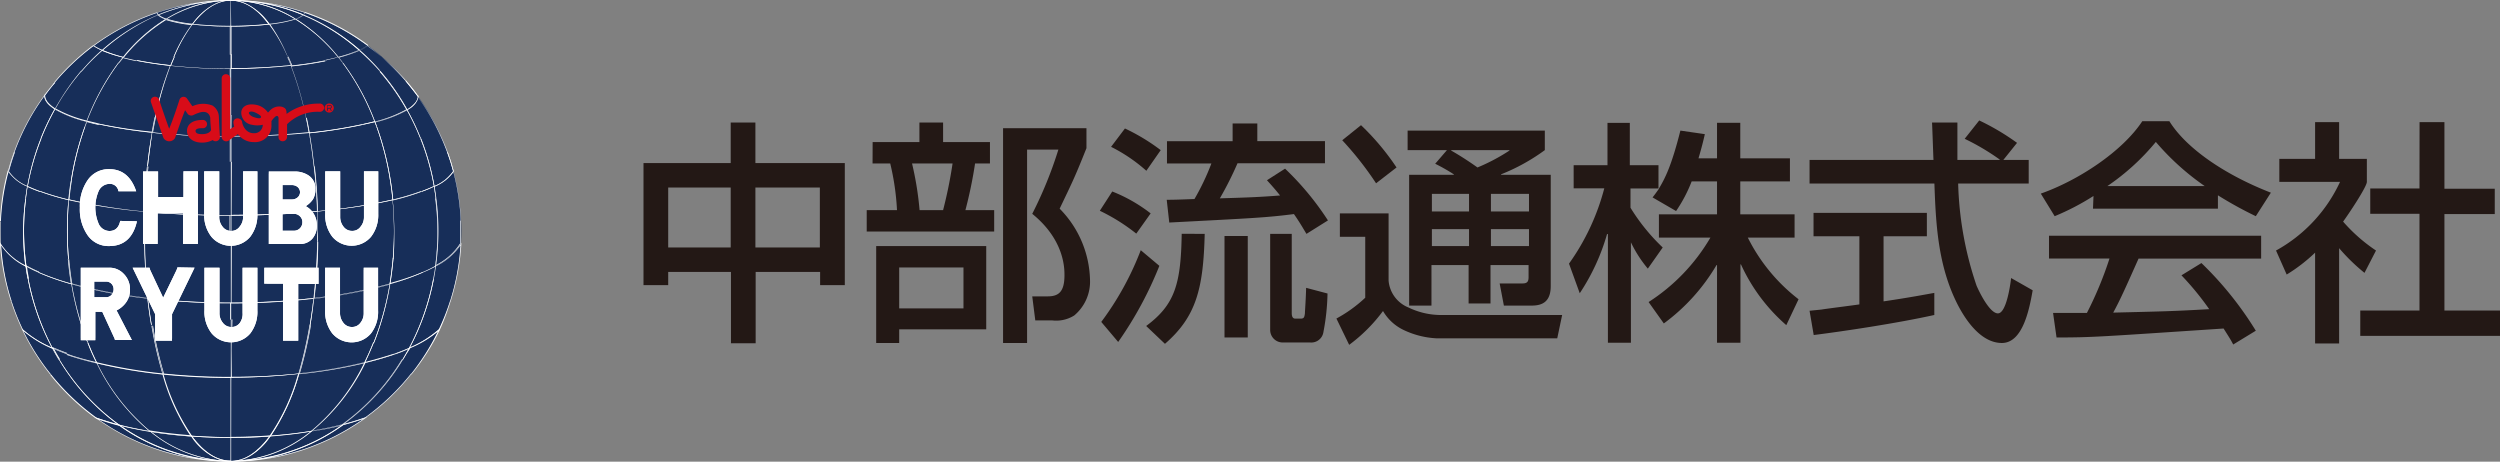
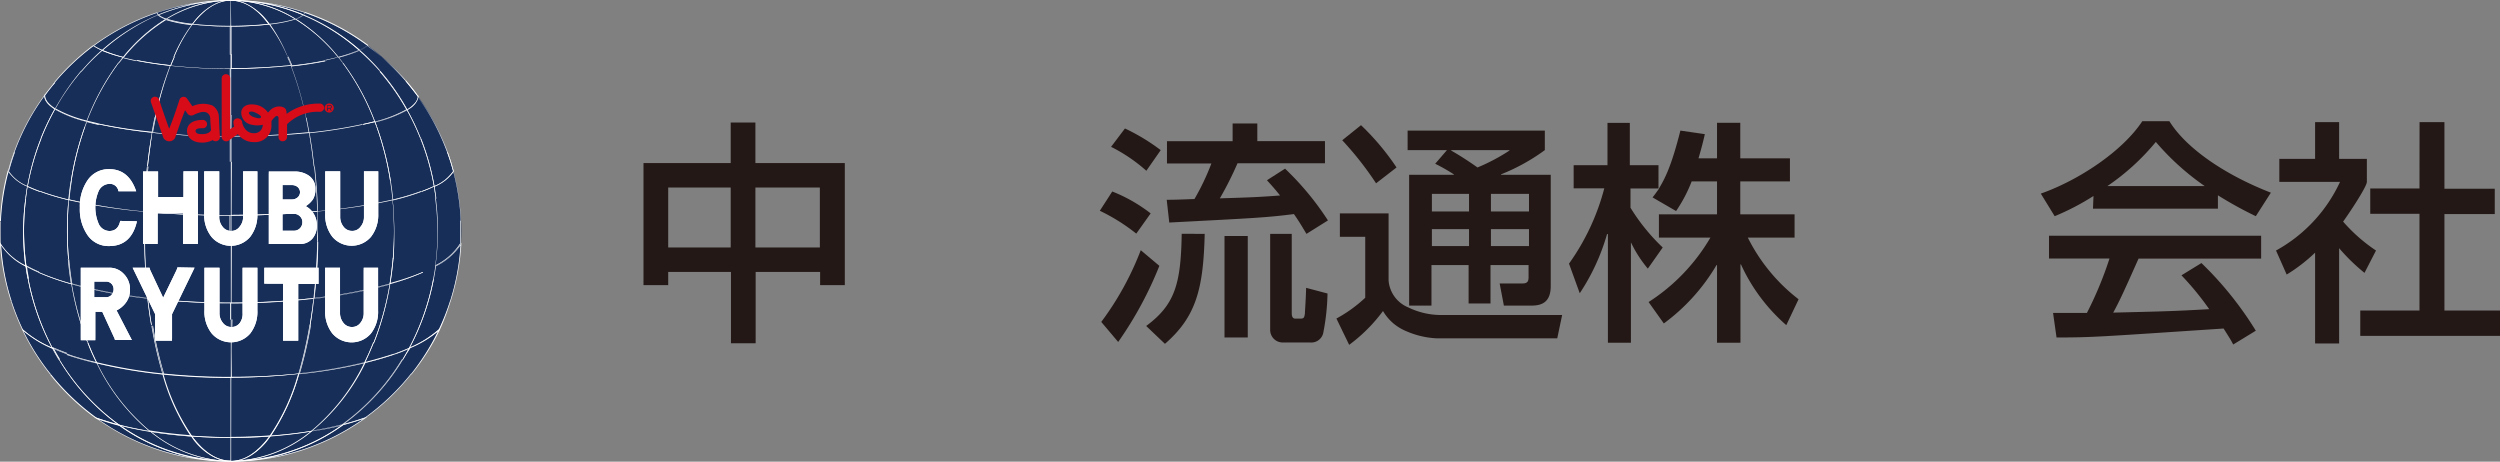
<svg xmlns="http://www.w3.org/2000/svg" viewBox="0 0 295.57 54.58">
  <rect x="0" y="0" width="295.57" height="54.58" fill="#808080" stroke="none" />
  <defs>
    <style>.cls-1{fill:#231815;}.cls-2{fill:#172e59;}.cls-3{fill:#fff;}.cls-4{fill:#d80c18;}</style>
  </defs>
  <g id="レイヤー_2" data-name="レイヤー 2">
    <g id="テキスト">
      <path class="cls-1" d="M86.39,22.17v7.09H79V22.17ZM76.08,33.71H79V32.15h7.42v8.43h2.92V32.15h7.62v1.56h2.92V19.28H89.31V14.49H86.39v4.79H76.08ZM96.93,22.17v7.09H89.31V22.17Z" />
-       <path class="cls-1" d="M113.91,31.62v4.84h-7.6V31.62Zm-10.32-2.53V40.55h2.72V38.94H116.6V29.09Zm15-13.93V40.55h2.84V17.69h3.7a48.41,48.41,0,0,1-3.09,7.59c3.81,3.09,3.81,6.45,3.81,7.26,0,2-.72,2.5-2,2.5h-1.81l.36,2.84h2A4,4,0,0,0,127,37.3a5.21,5.21,0,0,0,1.87-4.23,12.36,12.36,0,0,0-3.59-8.4c1.61-3.36,1.81-3.75,3.17-7.15V15.16Zm-15.43,4.17h2.09a29.82,29.82,0,0,1,.8,5.51h-3.58v2.53h15.07V24.84h-3.4a52,52,0,0,0,1.14-5.51h1.76V16.8h-5.54V14.49H108.7V16.8h-5.53Zm9.46,0a52.74,52.74,0,0,1-1.12,5.51h-2.78a37.92,37.92,0,0,0-.89-5.51Z" />
      <path class="cls-1" d="M154.46,27.65c-.39-.64-.78-1.34-1.48-2.34-3.33.42-4.59.47-14.74,1l-.3-2.69c.58,0,1,0,3.28-.09a28.34,28.34,0,0,0,2-4.2h-5.25V16.69h7.76V14.6h2.92v2.09h8V19.3H146.31a39.92,39.92,0,0,1-2.09,4.15c3-.09,4.62-.14,7.12-.34-.64-.8-1-1.19-1.55-1.8l2.14-1.37A33.7,33.7,0,0,1,157,26.06ZM133,15.19a23.5,23.5,0,0,1,4.23,2.56l-1.7,2.44a19.14,19.14,0,0,0-4.17-2.83Zm-1.5,7.45a18.35,18.35,0,0,1,4.54,2.59l-1.7,2.39a22.35,22.35,0,0,0-4.31-2.7Zm5.57,8.79a43.66,43.66,0,0,1-4.87,9l-2-2.37a35,35,0,0,0,4.67-8.48Zm10.45-3.53v12h-2.75v-12Zm5.2-.25V37c0,.17,0,.67.42.67h.64c.39,0,.44-.17.5-.64,0-.28.11-1.62.14-3l2.53.67a26.35,26.35,0,0,1-.48,4.53,1.45,1.45,0,0,1-1.58,1.26h-3.17A1.48,1.48,0,0,1,150.17,39V27.65Zm-10.29,0c-.16,6.48-1,9.79-4.7,13l-2.22-2.11c3.39-2.51,4.11-4.95,4.2-10.9Z" />
      <path class="cls-1" d="M173.68,22.92V25h-4.39V22.92Zm-4-3.56a21.83,21.83,0,0,1,2.2,1.25v.06h-5.28V36.13h2.64V31.34h4.39v4.54h2.59V31.34h4.5v1.37c0,.44-.05.8-.69.8h-2.73l.5,2.62h3.28c1.23,0,2.26-.42,2.26-2.31V20.67h-5.87v-.06a23.26,23.26,0,0,0,5.17-2.86V15.44H166.42v2.31h4.65Zm4,7.73v2h-4.39v-2Zm7.09-4.17V25h-4.5V22.92Zm0,4.17v2h-4.5v-2Zm-2.31-9.34v.05a22.71,22.71,0,0,1-3.78,2,36.47,36.47,0,0,0-3.11-2v-.05Zm-19.77-1.17a38.49,38.49,0,0,1,4,5.09l2.42-1.87a29.42,29.42,0,0,0-4.2-5ZM158.41,28h3v7.2A16.23,16.23,0,0,1,158,37.66l1.51,3.11a19.08,19.08,0,0,0,4-4A5.62,5.62,0,0,0,165.92,39a10.23,10.23,0,0,0,3.92,1h14.27l.58-2.76H170.15a8.86,8.86,0,0,1-3.64-.89,3.76,3.76,0,0,1-2.34-3.17V25.23h-5.76Z" />
      <path class="cls-1" d="M200,21.45a17,17,0,0,1-1.84,3.5l-2.78-1.61c.33-.42.47-.62.78-1.06h-3.39v2.28a23.34,23.34,0,0,0,3.81,4.7l-1.76,2.5a14.67,14.67,0,0,1-2-3.11h0V40.52H190.1V27.67H190a25.09,25.09,0,0,1-3.23,7l-1.27-3.5a27,27,0,0,0,4.17-8.9h-3.62V19.53h4v-5h2.64v5h3.39v2.75h.06c.75-1.25,1.5-2.75,2.53-6.84l2.89.42c-.17.77-.39,1.64-.75,2.86H203v-4.2h2.75v4.2h5.87v2.73h-5.87v3.89h6.42v2.75h-5.53a21.07,21.07,0,0,0,6,7.29l-1.45,3.06a21.14,21.14,0,0,1-5.36-7.18h-.06v9.26H203V31.34h-.06a23.06,23.06,0,0,1-6.23,6.9l-1.8-2.53a22.56,22.56,0,0,0,7.31-7.62h-6.09V25.34H203V21.45Z" />
-       <path class="cls-1" d="M236.85,18.91h3V21.7h-8.34a40.55,40.55,0,0,0,2.17,12.06c.33.78,1.56,3.29,2.53,3.29s1.45-3.2,1.56-4.18l2.55,1.45c-.38,2.14-1.14,6.23-3.64,6.23-2.69,0-4.53-3.2-5.2-4.48-2.42-4.7-2.61-9.81-2.78-14.37H213.94V18.91h14.65c-.06-1.47-.14-4-.17-4.42h3c0,1.42,0,2.45,0,4.42h5v-.05a27.38,27.38,0,0,0-4.14-2.45L234,14.24a28.14,28.14,0,0,1,4.47,2.65ZM213.94,36.74l1.39-.14c.66-.11,3.78-.5,4.5-.61V27.93h-5.42V25.17h13.4v2.76h-5.12v7.7c3.2-.47,4.9-.81,6-1v2.61c-4.5,1-10.92,1.95-14.26,2.37Z" />
      <path class="cls-1" d="M249.15,22V22a27.19,27.19,0,0,0,5.73-5.22A30.09,30.09,0,0,0,260.66,22V22Zm17.55,17.1a40.6,40.6,0,0,0-6.43-8l-2.36,1.45a34,34,0,0,1,3.28,4c-4.28.25-5.62.27-11.35.41.87-1.58,1.62-3.31,3-6.39h14.49v-2.7H242.25v2.7h7.15A43.07,43.07,0,0,1,246.73,37c-1.34,0-3.42,0-4,0l.41,2.9c4.23,0,5.17-.09,19.75-1.06.72,1.14.8,1.25,1.14,1.89ZM247.45,24.67h14.77V23.09a46.25,46.25,0,0,0,4.48,2.47l1.78-2.78c-5.43-2.11-10-5.23-12-8.45h-3.2c-2.36,3.58-7.56,7-12,8.56l1.64,2.67a29.12,29.12,0,0,0,4.59-2.39Z" />
      <path class="cls-1" d="M276.55,40.61h-2.84V29.87a19.69,19.69,0,0,1-3.36,2.59l-1.26-2.84a17.79,17.79,0,0,0,7.57-8.12h-7.18V18.78h4.23V14.44h2.84v4.34h3.28V21.5c0,.59-2.23,3.92-2.81,4.7a19.47,19.47,0,0,0,3.89,3.42l-1.36,2.64a22.56,22.56,0,0,1-3-2.92Zm9.51-26.17H289v7.87h5.95v3H289V36.71h6.59v3H279.05v-3h7V25.28h-5.82v-3h5.82Z" />
      <circle class="cls-2" cx="27.29" cy="27.29" r="27.25" />
      <path class="cls-3" d="M53.58,20.25c-.21-.78-.45-1.54-.72-2.27l.08,0c.27.73.51,1.5.71,2.27Z" />
      <path class="cls-3" d="M1,20.25l-.07,0c.2-.77.45-1.54.71-2.27l.08,0C1.45,18.71,1.21,19.47,1,20.25Z" />
      <path class="cls-3" d="M49.47,11.53l-.06-.09c-.46-.64-1-1.27-1.47-1.87L48,9.52c.49.57,1,1.17,1.41,1.78h.08a.62.62,0,0,1,0,.13Z" />
      <path class="cls-3" d="M5.3,11.27l-.07,0c.38-.52.79-1,1.21-1.54l.07.05C6.09,10.23,5.68,10.75,5.3,11.27Z" />
      <path class="cls-3" d="M43.49,5.43A26.94,26.94,0,0,0,36,1.51h0v0h.09a27.23,27.23,0,0,1,7.47,3.92Z" />
      <path class="cls-3" d="M1.72,18l-.08,0a27.07,27.07,0,0,1,3.59-6.73l.08-.11v.18c0,.52.41,1.05,1.22,1.55l0,0,0,0a28.1,28.1,0,0,0-1.64,3.46l-.08,0a30.07,30.07,0,0,1,1.63-3.44c-.77-.49-1.17-1-1.21-1.52A26.56,26.56,0,0,0,1.72,18Z" />
      <path class="cls-3" d="M1.3,35.63A27.49,27.49,0,0,1,0,28.83v-.18l.09.16a7.24,7.24,0,0,0,3,2.61h0v0c.06.5.15,1,.25,1.53l-.08,0c-.1-.51-.18-1-.25-1.52A7.51,7.51,0,0,1,.14,29a26.36,26.36,0,0,0,1.24,6.6Z" />
      <path class="cls-3" d="M.11,26.13H0a26.64,26.64,0,0,1,.9-5.9l0-.09.05.08A5,5,0,0,0,3.27,22h0v0c-.09.48-.16,1-.22,1.46H3c.06-.48.13-1,.21-1.43A5.24,5.24,0,0,1,1,20.34,26.83,26.83,0,0,0,.11,26.13Z" />
      <path class="cls-3" d="M6.51,9.73l-.07-.05A28.08,28.08,0,0,1,11,5.36l0,0,0,0a7.83,7.83,0,0,0,1,.53l.05,0,0,0A24.84,24.84,0,0,0,9.66,8.43l-.06,0A25.25,25.25,0,0,1,12,5.94a7.38,7.38,0,0,1-.94-.5A27.25,27.25,0,0,0,6.51,9.73Z" />
      <path class="cls-3" d="M52.86,18a27.15,27.15,0,0,0-3.4-6.46A2.43,2.43,0,0,1,48.17,13a28.27,28.27,0,0,1,1.6,3.38l-.08,0A27.13,27.13,0,0,0,48.08,13l0,0,0,0c.8-.48,1.24-1,1.3-1.49v-.1l.06.08A27.5,27.5,0,0,1,52.94,18Z" />
-       <path class="cls-3" d="M54.47,26.13a26.83,26.83,0,0,0-.87-5.79,5.24,5.24,0,0,1-2.22,1.71c.08.47.15.95.21,1.43h-.08c-.06-.48-.13-1-.22-1.46v0h0a5,5,0,0,0,2.27-1.78l.05-.08,0,.09a26.64,26.64,0,0,1,.9,5.9Z" />
+       <path class="cls-3" d="M54.47,26.13a26.83,26.83,0,0,0-.87-5.79,5.24,5.24,0,0,1-2.22,1.71c.08.47.15.95.21,1.43h-.08c-.06-.48-.13-1-.22-1.46h0a5,5,0,0,0,2.27-1.78l.05-.08,0,.09a26.64,26.64,0,0,1,.9,5.9Z" />
      <path class="cls-3" d="M27.29,54.58V54.5a22.59,22.59,0,0,0,13.19-4.3h0c1-.25,1.87-.53,2.69-.82l.27-.1-.24.17A27.14,27.14,0,0,1,27.29,54.58Zm13.24-4.31a23,23,0,0,1-9,3.9,27,27,0,0,0,11.39-4.62C42.19,49.81,41.38,50.05,40.53,50.27Z" />
      <path class="cls-3" d="M53.28,35.63l-.08,0A26.82,26.82,0,0,0,54.44,29a7.59,7.59,0,0,1-2.9,2.48c-.07.49-.15,1-.25,1.52l-.08,0c.1-.52.19-1,.25-1.53v0h0a7.21,7.21,0,0,0,3-2.61l.08-.16v.18A27.49,27.49,0,0,1,53.28,35.63Z" />
      <path class="cls-3" d="M48.65,44.27l-.06-.05a27.14,27.14,0,0,0,3.2-5.08,13.49,13.49,0,0,1-3.37,2c-.26.48-.53,1-.79,1.39l-.07,0c.26-.44.53-.91.79-1.4h0a12.86,12.86,0,0,0,3.52-2.17l.15-.15L52,39A27.08,27.08,0,0,1,48.65,44.27Z" />
      <path class="cls-3" d="M27.29,54.58a27.14,27.14,0,0,1-15.93-5.13l-.24-.17.27.1c.82.29,1.73.57,2.69.82h0a22.64,22.64,0,0,0,13.2,4.3Zm-15.65-5A27,27,0,0,0,23,54.17a23,23,0,0,1-9-3.9C13.2,50.05,12.39,49.81,11.64,49.55Z" />
      <path class="cls-3" d="M5.93,44.27A27.08,27.08,0,0,1,2.63,39l-.09-.19.15.15a12.86,12.86,0,0,0,3.52,2.17h0c.26.48.52.95.79,1.4l-.07,0c-.26-.44-.53-.91-.79-1.39a13.31,13.31,0,0,1-3.37-2A27.14,27.14,0,0,0,6,44.22Z" />
      <path class="cls-3" d="M47.94,9.57a28,28,0,0,0-4.43-4.13,7.38,7.38,0,0,1-.94.5,25.46,25.46,0,0,1,2.37,2.39l-.07.05A24.92,24.92,0,0,0,42.47,6l0,0,0,0a7.22,7.22,0,0,0,1-.53l0,0,0,0A27.1,27.1,0,0,1,48,9.52Z" />
      <path class="cls-3" d="M51.51,23.49q-.09-.7-.21-1.41a14,14,0,0,1-1.47.6l0-.07c.55-.2,1.06-.41,1.5-.62l0,0V22c.09.48.16,1,.22,1.46Z" />
      <path class="cls-3" d="M47.63,42.57l-.07,0c.24-.41.49-.85.74-1.3-.5.22-1,.43-1.58.63l0-.08c.58-.21,1.15-.44,1.68-.67l.11,0-.06.11C48.16,41.66,47.89,42.13,47.63,42.57Z" />
      <path class="cls-3" d="M4.89,16.36l-.08,0a28.3,28.3,0,0,1,1.65-3.47l0,0,0,0a14,14,0,0,0,3.77,1.47h0l0,0c-.08.2-.16.42-.24.65L10,15c.07-.21.15-.42.22-.61a14.18,14.18,0,0,1-3.71-1.44A28.28,28.28,0,0,0,4.89,16.36Z" />
      <path class="cls-3" d="M3.29,33c-.1-.52-.19-1-.25-1.54l0-.08.07,0a15.94,15.94,0,0,0,1.49.73l0,.07a15.46,15.46,0,0,1-1.41-.69c.06.47.14,1,.24,1.45Z" />
      <path class="cls-3" d="M9.66,8.43l-.06,0A26.08,26.08,0,0,1,12.05,5.9l0,0h0a17.55,17.55,0,0,0,2.49.84h.06l0,0c-.17.2-.34.42-.53.67l-.06,0c.17-.23.33-.43.48-.62A17.32,17.32,0,0,1,12.09,6,25.55,25.55,0,0,0,9.66,8.43Z" />
      <path class="cls-3" d="M3.07,23.49H3c.06-.48.13-1,.22-1.46V22l0,0a15.91,15.91,0,0,0,1.5.62l0,.07a13.14,13.14,0,0,1-1.47-.6Q3.16,22.79,3.07,23.49Z" />
      <path class="cls-3" d="M27.29,54.58V54.5A15.22,15.22,0,0,0,36.8,51h0c1.3-.21,2.53-.47,3.68-.76l.21-.06-.18.13A22.7,22.7,0,0,1,27.29,54.58ZM36.84,51a16.05,16.05,0,0,1-7.13,3.33,22.9,22.9,0,0,0,10.6-4C39.22,50.6,38.06,50.84,36.84,51Z" />
      <path class="cls-3" d="M27.29,54.58a22.7,22.7,0,0,1-13.24-4.31l-.18-.13.21.06c1.15.29,2.38.55,3.68.76h0a15.19,15.19,0,0,0,9.51,3.53Zm-13-4.25a22.9,22.9,0,0,0,10.6,4A16.05,16.05,0,0,1,17.74,51C16.52,50.84,15.36,50.6,14.27,50.33Z" />
      <path class="cls-3" d="M49.69,16.36A28.82,28.82,0,0,0,48.1,13a14.76,14.76,0,0,1-3.73,1.41l.21.58-.07,0c-.08-.21-.16-.42-.23-.62l0,0h.05A15.14,15.14,0,0,0,48.1,12.9l0,0,0,0a28.81,28.81,0,0,1,1.62,3.41Z" />
      <path class="cls-3" d="M7,42.57c-.27-.45-.54-.92-.79-1.4l-.06-.11.11,0c.53.23,1.09.46,1.68.67l0,.08c-.55-.2-1.08-.41-1.58-.63.24.45.49.89.74,1.3Z" />
      <path class="cls-3" d="M44.87,8.38A25.68,25.68,0,0,0,42.49,6a17.78,17.78,0,0,1-2.41.81l.46.59-.06,0L40,6.79l0,0H40a17.55,17.55,0,0,0,2.49-.84h0l0,0a25.14,25.14,0,0,1,2.41,2.43Z" />
      <path class="cls-3" d="M10.07,15,10,15c.08-.23.16-.44.24-.65v0h0c.45.12.94.23,1.45.35l0,.08c-.5-.11-1-.23-1.42-.35C10.23,14.59,10.15,14.79,10.07,15Z" />
      <path class="cls-3" d="M44.51,15c-.07-.2-.15-.39-.22-.58-.43.11-.88.22-1.36.32l0-.08,1.4-.33h0v0c.08.2.16.41.23.62Z" />
      <path class="cls-3" d="M14.08,7.46l-.06,0,.52-.67,0,0h0l1.57.36,0,.08c-.54-.11-1.06-.23-1.55-.36Z" />
      <path class="cls-3" d="M27.29,54.58A15.29,15.29,0,0,1,17.73,51l-.12-.1.15,0c1.55.25,3.19.44,4.87.56h0l0,0c1.44,2,3,3,4.63,3ZM17.9,51.06a15.31,15.31,0,0,0,8.43,3.4A6.82,6.82,0,0,1,22.6,51.6C21,51.48,19.4,51.3,17.9,51.06Z" />
      <path class="cls-3" d="M27.29,54.58V54.5c1.63,0,3.19-1,4.63-3l0,0h0c1.68-.12,3.32-.31,4.87-.56l.15,0-.12.1A15.29,15.29,0,0,1,27.29,54.58Zm4.69-3a6.82,6.82,0,0,1-3.73,2.86,15.31,15.31,0,0,0,8.43-3.4C35.18,51.3,33.6,51.48,32,51.6Z" />
      <path class="cls-3" d="M27.33,54.58h0c-1.66,0-3.24-1-4.7-3l-.05-.07h.09c1.52.11,3.09.17,4.66.17h0Zm-4.62-3c1.42,1.9,2.94,2.87,4.54,2.89V51.77C25.72,51.77,24.19,51.71,22.71,51.61Z" />
      <path class="cls-3" d="M27.29,54.58h0V51.69h0c1.57,0,3.14-.06,4.66-.17H32l-.05.07C30.53,53.57,29,54.58,27.29,54.58Zm0-2.81V54.5c1.6,0,3.12-1,4.54-2.89C30.39,51.71,28.86,51.77,27.33,51.77Z" />
      <path class="cls-3" d="M51.45,31.53v-.08a30.09,30.09,0,0,0,0-8h.08a30.57,30.57,0,0,1,.24,3.81,30.88,30.88,0,0,1-.27,4.09,7.14,7.14,0,0,0,2.89-2.56c0-.52,0-1,0-1.53s0-.74,0-1.16h.08c0,.43,0,.81,0,1.17s0,1,0,1.54v0a7.36,7.36,0,0,1-3,2.64Z" />
      <path class="cls-3" d="M3.13,31.53l-.07,0a7.36,7.36,0,0,1-3-2.64v0c0-.52,0-1,0-1.54s0-.74,0-1.17H.11c0,.42,0,.8,0,1.16s0,1,0,1.53A7.25,7.25,0,0,0,3,31.38a30.75,30.75,0,0,1,0-7.9h.08a30.09,30.09,0,0,0,.05,8Z" />
-       <path class="cls-3" d="M50,32.22l0-.07a14.41,14.41,0,0,0,1.47-.72,31.64,31.64,0,0,0,.28-4.14,30.29,30.29,0,0,0-.24-3.8h.08a30.24,30.24,0,0,1-.05,8v0h0A14.59,14.59,0,0,1,50,32.22Z" />
      <path class="cls-3" d="M46.52,30.62h-.08c.09-1.1.14-2.22.14-3.32s-.06-2.45-.17-3.67v0h0a30.28,30.28,0,0,0,3.37-1l0,.07a29,29,0,0,1-3.34,1c.11,1.21.17,2.43.17,3.64S46.61,29.51,46.52,30.62Z" />
      <path class="cls-3" d="M8.06,30.62c-.09-1.11-.14-2.23-.14-3.33s.06-2.43.17-3.64a29,29,0,0,1-3.34-1l0-.07a30.28,30.28,0,0,0,3.37,1h0v0C8.06,24.84,8,26.07,8,27.29s.05,2.22.14,3.32Z" />
      <path class="cls-3" d="M4.54,32.22a14.59,14.59,0,0,1-1.48-.73H3v0a30.24,30.24,0,0,1,0-8h.08a30.29,30.29,0,0,0-.24,3.8,31.64,31.64,0,0,0,.28,4.14,15.51,15.51,0,0,0,1.47.72Z" />
      <path class="cls-3" d="M46.52,30.62h-.08c.09-1.1.14-2.22.14-3.32s-.06-2.42-.17-3.62A66.56,66.56,0,0,1,37.55,25c0,.76,0,1.52,0,2.26,0,.41,0,.83,0,1.29H37.5c0-.46,0-.88,0-1.29,0-.75,0-1.52,0-2.29v0h0a67.25,67.25,0,0,0,8.93-1.38h0v.05c.11,1.21.17,2.45.17,3.67S46.61,29.51,46.52,30.62Z" />
      <path class="cls-3" d="M8.06,30.62c-.09-1.11-.14-2.23-.14-3.33s.06-2.46.17-3.67v-.05h0A67.25,67.25,0,0,0,17.07,25h0v0c0,.77,0,1.54,0,2.29,0,.43,0,.87,0,1.29H17c0-.42,0-.86,0-1.29,0-.74,0-1.5,0-2.26a66.56,66.56,0,0,1-8.86-1.36C8.06,24.87,8,26.09,8,27.29s.05,2.22.14,3.32Z" />
      <path class="cls-3" d="M37.58,28.58H37.5c0-.46,0-.88,0-1.29,0-.74,0-1.5,0-2.25-3.22.3-6.63.45-10.14.46v2.41h-.08v-2.5h0c3.54,0,7-.15,10.22-.45h0V25c0,.76,0,1.54,0,2.29C37.59,27.7,37.59,28.12,37.58,28.58Z" />
      <path class="cls-3" d="M17,28.58c0-.42,0-.86,0-1.29,0-.75,0-1.52,0-2.29V25h0c3.24.3,6.68.45,10.22.45h0v2.5h-.08V25.5c-3.51,0-6.93-.16-10.14-.46,0,.76,0,1.52,0,2.25,0,.43,0,.87,0,1.29Z" />
      <path class="cls-3" d="M6.28,41.23l-.1,0A12.62,12.62,0,0,1,2.64,39v0A26.84,26.84,0,0,1,1.3,35.63l.08,0A26.05,26.05,0,0,0,2.7,38.94a12.22,12.22,0,0,0,3.4,2.12A28.89,28.89,0,0,1,3.29,33l.08,0a28.94,28.94,0,0,0,2.86,8.15Z" />
      <path class="cls-3" d="M48.3,41.23l.05-.1A28.72,28.72,0,0,0,51.21,33l.08,0a28.89,28.89,0,0,1-2.81,8.06,12.22,12.22,0,0,0,3.4-2.12A26.64,26.64,0,0,0,53.2,35.6l.08,0A26.84,26.84,0,0,1,52,39v0a12.62,12.62,0,0,1-3.54,2.18Z" />
      <path class="cls-3" d="M46.72,41.86l0-.08c.58-.21,1.14-.43,1.67-.66A29.06,29.06,0,0,0,51.21,33l.08,0a29,29,0,0,1-2.87,8.17h0C47.87,41.42,47.3,41.64,46.72,41.86Z" />
      <path class="cls-3" d="M44.25,40.49l-.08,0a35.08,35.08,0,0,0,1.9-6.9v0h0A29,29,0,0,0,50,32.15l0,.07a29.28,29.28,0,0,1-3.9,1.37A34.39,34.39,0,0,1,44.25,40.49Z" />
      <path class="cls-3" d="M10.33,40.49a34.39,34.39,0,0,1-1.89-6.9,29.28,29.28,0,0,1-3.9-1.37l0-.07a29.28,29.28,0,0,0,3.9,1.37h0v0a34.4,34.4,0,0,0,1.9,6.9Z" />
      <path class="cls-3" d="M7.86,41.86c-.59-.22-1.15-.44-1.68-.68h0A28.78,28.78,0,0,1,3.29,33l.08,0a29.17,29.17,0,0,0,2.85,8.14c.53.23,1.09.45,1.67.66Z" />
      <path class="cls-3" d="M44.25,40.49l-.08,0a34.48,34.48,0,0,0,1.89-6.84,57.93,57.93,0,0,1-8.92,1.68c-.13,1.08-.28,2.15-.45,3.18l-.08,0c.17-1,.33-2.11.45-3.2v0h0a56,56,0,0,0,9-1.7h.07v.06A35.08,35.08,0,0,1,44.25,40.49Z" />
      <path class="cls-3" d="M10.33,40.49a35.08,35.08,0,0,1-1.9-6.92v-.06h.06a56.4,56.4,0,0,0,9,1.7h0v0c.12,1.1.28,2.17.45,3.2l-.08,0c-.17-1-.32-2.09-.45-3.18a57.93,57.93,0,0,1-8.92-1.68,34.48,34.48,0,0,0,1.89,6.84Z" />
      <path class="cls-3" d="M36.69,38.48l-.08,0c.17-1,.32-2.08.45-3.15a85,85,0,0,1-9.73.54v1.92h-.08v-2h0a86.22,86.22,0,0,0,9.81-.55h0v.05C37,36.36,36.86,37.44,36.69,38.48Z" />
      <path class="cls-3" d="M17.89,38.48c-.17-1-.33-2.11-.45-3.21v-.05h.05a86.22,86.22,0,0,0,9.81.55h0v2h-.08V35.85a85,85,0,0,1-9.73-.54c.13,1.08.28,2.14.45,3.15Z" />
      <path class="cls-3" d="M46.06,33.62v-.06c.16-1,.28-2,.37-3h.08c-.09,1-.21,1.94-.36,2.89A30.31,30.31,0,0,0,50,32.15l0,.07a30.08,30.08,0,0,1-3.92,1.38Z" />
      <path class="cls-3" d="M8.52,33.62l-.06,0a30.08,30.08,0,0,1-3.92-1.38l0-.07a29.76,29.76,0,0,0,3.84,1.36c-.15-.95-.27-1.92-.36-2.89h.08c.09,1,.21,2,.37,3Z" />
      <path class="cls-3" d="M17.52,35.31h-.05a57.45,57.45,0,0,1-9-1.7h0v0c-.16-1-.28-2-.37-2.95h.08c.09,1,.21,2,.37,2.92a57.88,57.88,0,0,0,8.92,1.69c-.24-2.15-.39-4.38-.43-6.64h.08c0,2.27.19,4.52.44,6.68Z" />
      <path class="cls-3" d="M37.06,35.31v-.05c.25-2.16.4-4.41.44-6.68h.08c0,2.26-.19,4.49-.43,6.64a57.88,57.88,0,0,0,8.92-1.69c.16-1,.28-1.93.37-2.92h.08c-.09,1-.21,2-.37,2.95v0h0a57.45,57.45,0,0,1-9,1.7Z" />
      <path class="cls-3" d="M27.33,35.85h0a84.15,84.15,0,0,1-9.82-.55h0v0c-.25-2.16-.4-4.41-.44-6.69h.08c0,2.26.19,4.5.43,6.65a87.49,87.49,0,0,0,9.74.54V27.91h.08Z" />
      <path class="cls-3" d="M27.29,35.85h0V27.91h.08v7.86a87.49,87.49,0,0,0,9.74-.54c.24-2.15.39-4.39.43-6.65h.08c0,2.28-.19,4.53-.44,6.69v0h0A84.15,84.15,0,0,1,27.29,35.85Z" />
      <path class="cls-3" d="M14.27,50.33l-.21,0c-1-.25-1.87-.53-2.69-.83h0a27.21,27.21,0,0,1-5.43-5.18L6,44.22a27.57,27.57,0,0,0,5.41,5.16c.76.27,1.59.53,2.47.76A26,26,0,0,1,7,42.57l.07,0a26,26,0,0,0,7.07,7.67Z" />
      <path class="cls-3" d="M40.31,50.33l.17-.13a25.9,25.9,0,0,0,7.08-7.67l.07,0a26.19,26.19,0,0,1-6.92,7.57c.88-.23,1.71-.49,2.47-.76a27.57,27.57,0,0,0,5.41-5.16l.06.05a27.21,27.21,0,0,1-5.43,5.18h0c-.82.3-1.73.58-2.69.83Z" />
      <path class="cls-3" d="M17.9,51.06l-.15,0c-1.3-.21-2.54-.47-3.69-.76h0A26.08,26.08,0,0,1,7,42.57l.07,0a26,26,0,0,0,7.07,7.67c1.1.28,2.28.53,3.52.73a24.29,24.29,0,0,1-6.21-8,35.81,35.81,0,0,1-3.54-1l0-.08a36,36,0,0,0,3.55,1.06h0v0A24,24,0,0,0,17.78,51Z" />
      <path class="cls-3" d="M36.68,51.06,36.8,51a24,24,0,0,0,6.31-8.11v0h0a36,36,0,0,0,3.55-1.06l0,.08a35.24,35.24,0,0,1-3.55,1,24.16,24.16,0,0,1-6.2,8c1.24-.2,2.42-.45,3.52-.73a26,26,0,0,0,7.07-7.67l.07,0a26.21,26.21,0,0,1-7.1,7.7h0c-1.15.29-2.39.55-3.69.76Z" />
      <path class="cls-3" d="M22.71,51.61h-.09c-1.68-.12-3.32-.31-4.87-.56h0a24,24,0,0,1-6.33-8.14l0-.07.08,0a59.26,59.26,0,0,0,7.81,1.32h0v0a24.49,24.49,0,0,0,3.38,7.35ZM17.77,51c1.52.25,3.12.43,4.77.56a24.88,24.88,0,0,1-3.33-7.28,57.89,57.89,0,0,1-7.7-1.3A24.07,24.07,0,0,0,17.77,51Z" />
      <path class="cls-3" d="M31.87,51.61l.05-.07a24.49,24.49,0,0,0,3.38-7.35v0h0a59.26,59.26,0,0,0,7.81-1.32l.08,0,0,.07A24,24,0,0,1,36.85,51h0c-1.55.25-3.19.44-4.87.56Zm3.5-7.37A24.88,24.88,0,0,1,32,51.52c1.65-.13,3.25-.31,4.77-.56a24,24,0,0,0,6.26-8A57.89,57.89,0,0,1,35.37,44.24Z" />
      <path class="cls-3" d="M27.29,51.77h0V44.56h0a78.13,78.13,0,0,0,8-.4h.06l0,.06A24.7,24.7,0,0,1,32,51.59h0C30.44,51.71,28.87,51.77,27.29,51.77Zm0-7.12v7c1.55,0,3.1-.06,4.61-.17a24.44,24.44,0,0,0,3.34-7.27C32.71,44.51,30,44.64,27.33,44.65Z" />
      <path class="cls-3" d="M27.33,51.77h0c-1.58,0-3.15-.06-4.67-.17h0a24.58,24.58,0,0,1-3.38-7.38l0-.06h.06a78,78,0,0,0,8,.4h0Zm-4.69-.25c1.51.11,3.06.17,4.61.17v-7c-2.71,0-5.38-.14-7.95-.4A24.44,24.44,0,0,0,22.64,51.52Z" />
      <path class="cls-3" d="M11.51,42.94l-.09,0c-1.28-.32-2.48-.68-3.56-1.06l0-.08c1,.38,2.22.72,3.47,1-.37-.75-.71-1.53-1-2.33l.08,0c.32.83.68,1.63,1.06,2.4Z" />
      <path class="cls-3" d="M43.07,42.94l0-.08c.38-.77.74-1.57,1.06-2.4l.08,0c-.32.8-.66,1.58-1,2.33,1.25-.32,2.42-.66,3.47-1l0,.08c-1.08.38-2.28.74-3.56,1.06Z" />
      <path class="cls-3" d="M19.3,44.25h-.06a59.14,59.14,0,0,1-7.82-1.32h0v0c-.38-.76-.74-1.57-1.07-2.4l.08,0c.32.82.67,1.62,1.05,2.38a56.73,56.73,0,0,0,7.73,1.31,47.39,47.39,0,0,1-1.3-5.67l.08,0a50.48,50.48,0,0,0,1.31,5.73Z" />
      <path class="cls-3" d="M35.28,44.25l0-.06a51,51,0,0,0,1.31-5.73l.08,0a48.3,48.3,0,0,1-1.3,5.67,56.73,56.73,0,0,0,7.73-1.31c.38-.76.73-1.56,1.05-2.38l.08,0c-.33.83-.69,1.63-1.07,2.4v0h0a59.14,59.14,0,0,1-7.82,1.32Z" />
      <path class="cls-3" d="M27.33,44.65h0a78.29,78.29,0,0,1-8-.41h0v0a48.37,48.37,0,0,1-1.32-5.73l.08,0a47.88,47.88,0,0,0,1.31,5.7,76.62,76.62,0,0,0,8,.4V37.77h.08Z" />
      <path class="cls-3" d="M27.29,44.65h0V37.77h.08v6.79a76.62,76.62,0,0,0,8-.4,47.88,47.88,0,0,0,1.31-5.7l.08,0a49.31,49.31,0,0,1-1.32,5.73v0h0A78.29,78.29,0,0,1,27.29,44.65Z" />
      <path class="cls-3" d="M51.3,22.08v0a28.73,28.73,0,0,0-1.6-5.67l.08,0A29.22,29.22,0,0,1,51.36,22a4.85,4.85,0,0,0,2.21-1.73A23.56,23.56,0,0,0,52.86,18l.08,0c.27.73.51,1.5.71,2.27v0h0a5,5,0,0,1-2.3,1.81Z" />
      <path class="cls-3" d="M3.28,22.08l0,0a5,5,0,0,1-2.3-1.81h0v0c.2-.77.45-1.54.71-2.27l.08,0c-.27.72-.5,1.48-.71,2.25A4.85,4.85,0,0,0,3.22,22a29.22,29.22,0,0,1,1.59-5.63l.08,0A28.93,28.93,0,0,0,3.29,22Z" />
      <path class="cls-3" d="M8.46,21.38H8.38A34.38,34.38,0,0,1,10,15l.07,0A34.75,34.75,0,0,0,8.46,21.38Z" />
      <path class="cls-3" d="M4.75,22.68c-.57-.2-1.07-.41-1.52-.62h0v0a29.12,29.12,0,0,1,1.6-5.69l.08,0A29.55,29.55,0,0,0,3.29,22c.44.21.94.41,1.48.61Z" />
      <path class="cls-3" d="M49.83,22.68l0-.07c.54-.2,1-.4,1.47-.61a28.43,28.43,0,0,0-1.59-5.64l.08,0A28.92,28.92,0,0,1,51.37,22v0h0C50.9,22.27,50.39,22.48,49.83,22.68Z" />
      <path class="cls-3" d="M46.12,21.38A34.75,34.75,0,0,0,44.51,15l.07,0a34.77,34.77,0,0,1,1.62,6.39Z" />
      <path class="cls-3" d="M17.48,19.67H17.4c.15-1.36.34-2.7.56-4a57.51,57.51,0,0,1-6.24-.95l0-.08a57.22,57.22,0,0,0,6.27,1h0v0C17.82,17,17.63,18.29,17.48,19.67Z" />
      <path class="cls-3" d="M8.46,21.38H8.38A34.38,34.38,0,0,1,10,15l.07,0A34.75,34.75,0,0,0,8.46,21.38Z" />
      <path class="cls-3" d="M46.12,21.38A34.75,34.75,0,0,0,44.51,15l.07,0a34.77,34.77,0,0,1,1.62,6.39Z" />
      <path class="cls-3" d="M37.1,19.67c-.15-1.36-.34-2.7-.57-4v0h0a57.92,57.92,0,0,0,6.34-1l0,.08a57.67,57.67,0,0,1-6.31,1c.23,1.28.41,2.61.56,3.95Z" />
      <path class="cls-3" d="M17.48,19.67H17.4c.15-1.38.34-2.73.57-4v0h0a91.31,91.31,0,0,0,9.28.45h0v3h-.08v-3A90,90,0,0,1,18,15.7C17.82,17,17.63,18.31,17.48,19.67Z" />
      <path class="cls-3" d="M37.1,19.67c-.15-1.35-.34-2.67-.56-4-2.89.29-6,.44-9.18.44h0v3h-.08v-3h.11c3.21,0,6.31-.15,9.21-.44h0v0c.23,1.3.42,2.64.57,4Z" />
      <path class="cls-3" d="M46.41,23.67v-.05c-.08-.74-.17-1.5-.29-2.24h.08c.12.73.21,1.47.28,2.2a29.55,29.55,0,0,0,3.33-1l0,.07a29.56,29.56,0,0,1-3.37,1Z" />
      <path class="cls-3" d="M8.17,23.67H8.12a29.56,29.56,0,0,1-3.37-1l0-.07a29,29,0,0,0,3.33,1c.07-.74.16-1.48.28-2.2h.08c-.12.74-.22,1.49-.29,2.24Z" />
-       <path class="cls-3" d="M37.47,25v0c0-1.81-.18-3.6-.37-5.33h.08c.19,1.72.31,3.5.37,5.29a66.14,66.14,0,0,0,8.85-1.36c-.07-.74-.16-1.48-.28-2.21h.08c.12.74.22,1.5.29,2.25v0h0A67.42,67.42,0,0,1,37.52,25Z" />
      <path class="cls-3" d="M17.11,25h-.05a67.42,67.42,0,0,1-8.94-1.38h0v0c.07-.76.17-1.51.29-2.25h.08c-.12.73-.21,1.47-.28,2.21A66.14,66.14,0,0,0,17,25c0-1.79.18-3.57.37-5.29h.08c-.19,1.73-.32,3.52-.37,5.33Z" />
      <path class="cls-3" d="M27.29,25.5h0V19.11h.08v6.3c3.51,0,6.92-.15,10.14-.45-.06-1.79-.18-3.58-.37-5.29h.08c.19,1.73.32,3.53.37,5.34v0h0C34.27,25.34,30.83,25.5,27.29,25.5Z" />
      <path class="cls-3" d="M27.33,25.5h0c-3.54,0-7-.16-10.23-.46h0v0c0-1.81.18-3.61.37-5.34h.08c-.19,1.71-.31,3.5-.37,5.29,3.22.3,6.63.45,10.14.45v-6.3h.08Z" />
      <path class="cls-3" d="M6.51,12.93l0,0c-.83-.52-1.25-1.07-1.25-1.62v-.06h0c.38-.52.79-1,1.21-1.54l.07.05c-.42.5-.83,1-1.2,1.53h0v0c0,.52.4,1,1.18,1.53A27.42,27.42,0,0,1,9.6,8.38l.06,0A26.7,26.7,0,0,0,6.53,12.9Z" />
      <path class="cls-3" d="M48.1,13l0,0a27,27,0,0,0-3.21-4.58l.07-.05a27.09,27.09,0,0,1,3.19,4.55c.77-.47,1.2-1,1.27-1.45-.46-.64-.95-1.26-1.46-1.86L48,9.52c.52.6,1,1.23,1.47,1.87v0h0C49.41,12,49,12.48,48.14,13Z" />
      <path class="cls-3" d="M44.29,14.43v0a28.36,28.36,0,0,0-3.8-7l.06,0a28.29,28.29,0,0,1,3.8,7,14.9,14.9,0,0,0,3.72-1.41,26.44,26.44,0,0,0-3.19-4.54l.07-.05a27.12,27.12,0,0,1,3.21,4.59l0,0,0,0a15.3,15.3,0,0,1-3.81,1.45Z" />
      <path class="cls-3" d="M10.3,14.39h0a14.51,14.51,0,0,1-3.79-1.47l0,0,0,0A26.83,26.83,0,0,1,9.6,8.38l.06,0a27.28,27.28,0,0,0-3.11,4.43,14.45,14.45,0,0,0,3.7,1.44A28.3,28.3,0,0,1,14,7.41l.06,0a28.55,28.55,0,0,0-3.77,6.9Z" />
      <path class="cls-3" d="M18.39,13.92l-.08,0a40.32,40.32,0,0,1,1.78-6.13c-1.42-.16-2.75-.36-3.95-.6l0-.08c1.21.24,2.55.45,4,.6h.05l0,0A40.51,40.51,0,0,0,18.39,13.92Z" />
      <path class="cls-3" d="M11.72,14.74l-1.46-.36h0l0,0A28.19,28.19,0,0,1,14,7.41l.06,0a28.23,28.23,0,0,0-3.75,6.86l1.41.34Z" />
      <path class="cls-3" d="M42.93,14.75l0-.08c.47-.1.93-.21,1.35-.32a28.37,28.37,0,0,0-3.78-6.92l.06,0a28.19,28.19,0,0,1,3.81,7l0,0,0,0Z" />
      <path class="cls-3" d="M36.19,13.92A41.69,41.69,0,0,0,34.4,7.75l0,0h0c1.45-.15,2.82-.36,4-.61l0,.08c-1.22.24-2.56.45-4,.61a40.32,40.32,0,0,1,1.78,6.13Z" />
      <path class="cls-3" d="M18.39,13.92l-.08,0a40.62,40.62,0,0,1,1.8-6.18v0h0a65.16,65.16,0,0,0,7.14.37h0v5.51h-.08V8.15a69.48,69.48,0,0,1-7.08-.37A40.46,40.46,0,0,0,18.39,13.92Z" />
      <path class="cls-3" d="M36.19,13.92a40.46,40.46,0,0,0-1.78-6.14,69.48,69.48,0,0,1-7.08.37v5.42h-.08V8.06h0a65.16,65.16,0,0,0,7.14-.37h0v0a40.62,40.62,0,0,1,1.8,6.18Z" />
-       <path class="cls-3" d="M36.54,15.71v0c-.11-.6-.22-1.19-.34-1.76l.08,0c.12.56.23,1.14.33,1.73a57.3,57.3,0,0,0,6.31-1l0,.08a58.5,58.5,0,0,1-6.35,1Z" />
      <path class="cls-3" d="M18,15.7h0a57.64,57.64,0,0,1-6.29-1l0-.08a56.76,56.76,0,0,0,6.24.95c.1-.58.21-1.16.33-1.71l.08,0c-.12.56-.23,1.15-.34,1.74Z" />
      <path class="cls-3" d="M27.36,16.15h-.11V13.57h.08v2.5h0c3.19,0,6.28-.15,9.16-.44-.1-.58-.21-1.16-.33-1.71l.08,0c.12.57.23,1.16.34,1.76v.05h0C33.67,16,30.57,16.15,27.36,16.15Z" />
      <path class="cls-3" d="M27.33,16.15h0A91.31,91.31,0,0,1,18,15.7H18v0c.11-.6.22-1.19.34-1.75l.08,0c-.12.55-.23,1.12-.33,1.7a89.51,89.51,0,0,0,9.19.45v-2.5h.08Z" />
      <path class="cls-3" d="M42.49,6l0,0a24.1,24.1,0,0,0-6.63-4.17l-.06,0,0,0A.4.4,0,0,0,36,1.46V1.41l.05,0a27.16,27.16,0,0,1,7.5,3.93l0,0,0,0a7.83,7.83,0,0,1-1,.53ZM35.93,1.74a23.89,23.89,0,0,1,6.58,4.14,8,8,0,0,0,.93-.49,27.18,27.18,0,0,0-7.39-3.87A.53.53,0,0,1,35.93,1.74Z" />
      <path class="cls-3" d="M12.09,6l0,0a7.83,7.83,0,0,1-1-.53L11,5.4l0,0a27.36,27.36,0,0,1,7.51-3.93l.05,0v.05a.46.46,0,0,0,.15.27l0,0-.05,0A24.1,24.1,0,0,0,12.11,6Zm-.95-.59a8,8,0,0,0,.93.49,23.89,23.89,0,0,1,6.58-4.14.53.53,0,0,1-.12-.22A27.18,27.18,0,0,0,11.14,5.39Z" />
      <path class="cls-3" d="M14.59,6.81h0A15.82,15.82,0,0,1,12.06,6l-.05,0,0,0a23.82,23.82,0,0,1,6.66-4.18h0l0,0a2.78,2.78,0,0,0,.93.48l.08,0-.07,0a19.85,19.85,0,0,0-5.08,4.51Zm-2.44-.89a16.56,16.56,0,0,0,2.41.8,20,20,0,0,1,5-4.47,2.49,2.49,0,0,1-.86-.45A24,24,0,0,0,12.15,5.92Z" />
      <path class="cls-3" d="M40,6.81l0,0a19.85,19.85,0,0,0-5.08-4.51l-.07,0,.08,0a2.78,2.78,0,0,0,.93-.48l0,0h0A23.82,23.82,0,0,1,42.53,5.9l0,0,0,0A15.63,15.63,0,0,1,40,6.8ZM35,2.25a20,20,0,0,1,5,4.47,16,16,0,0,0,2.4-.8A23.91,23.91,0,0,0,35.87,1.8,2.59,2.59,0,0,1,35,2.25Z" />
      <path class="cls-3" d="M16.14,7.17c-.55-.12-1.08-.24-1.58-.37H14.5l0,0a20,20,0,0,1,5.1-4.53h0a16.6,16.6,0,0,0,3.07.6h.07l0,.06a18.66,18.66,0,0,0-2.17,3.83l-.07,0a18.08,18.08,0,0,1,2.13-3.79,16.2,16.2,0,0,1-3-.6,19.55,19.55,0,0,0-5,4.45c.47.12,1,.24,1.51.35Z" />
      <path class="cls-3" d="M38.49,7.16l0-.08c.52-.11,1-.22,1.46-.34a19.55,19.55,0,0,0-5-4.45,16.2,16.2,0,0,1-3,.6A18.64,18.64,0,0,1,34,6.67L34,6.7A18.11,18.11,0,0,0,31.8,2.88l0-.06h.07a16.6,16.6,0,0,0,3.07-.6h0A20,20,0,0,1,40,6.74l0,0H40C39.54,6.93,39,7,38.49,7.16Z" />
      <path class="cls-3" d="M20.61,6.71l-.07,0a18.86,18.86,0,0,1,2.17-3.85l0,0h0a40.05,40.05,0,0,0,4.54.24h0V6.46h-.08V3.14a44.08,44.08,0,0,1-4.48-.24A18,18,0,0,0,20.61,6.71Z" />
      <path class="cls-3" d="M34,6.7a17.92,17.92,0,0,0-2.15-3.8,44.08,44.08,0,0,1-4.48.24V6.42h0V6.5h-.11V3.05h0a40.05,40.05,0,0,0,4.54-.24h0v0A18.31,18.31,0,0,1,34,6.67Z" />
      <path class="cls-3" d="M20.17,7.78h0c-1.44-.15-2.78-.36-4-.6l0-.08c1.2.24,2.53.44,4,.6.14-.36.28-.7.42-1l.07,0c-.14.32-.28.67-.43,1Z" />
      <path class="cls-3" d="M34.41,7.78v0c-.15-.37-.29-.72-.44-1l.08,0q.21.48.42,1c1.44-.16,2.79-.36,4-.61l0,.08c-1.23.25-2.59.46-4.05.61Z" />
      <path class="cls-3" d="M27.33,8.15h0a65.28,65.28,0,0,1-7.15-.38h-.05l0,0c.14-.37.29-.72.43-1l.07,0c-.13.3-.27.64-.41,1a66.22,66.22,0,0,0,7.05.36V6.46h.08Z" />
      <path class="cls-3" d="M27.29,8.15h0V6.42h.11V6.5h0V8.06a66.22,66.22,0,0,0,7.05-.36c-.14-.35-.28-.69-.42-1l.08,0c.14.33.29.68.43,1l0,0h-.05A65.28,65.28,0,0,1,27.29,8.15Z" />
      <path class="cls-3" d="M18.71,1.8l0,0a.51.51,0,0,1-.17-.31v0h0A27.23,27.23,0,0,1,27.29,0V.08a22.27,22.27,0,0,0-8.55,1.71Zm-.1-.3a.45.45,0,0,0,.12.21A23,23,0,0,1,23,.42,27.26,27.26,0,0,0,18.61,1.5Z" />
      <path class="cls-3" d="M35.87,1.8h0A22.27,22.27,0,0,0,27.29.08V0A27.23,27.23,0,0,1,36,1.43h0v0a.57.57,0,0,1-.17.31ZM31.63.42a23,23,0,0,1,4.22,1.29A.45.45,0,0,0,36,1.5,27.26,27.26,0,0,0,31.63.42Z" />
      <path class="cls-3" d="M34.91,2.29h0a14.47,14.47,0,0,0-7.6-2.2V0a22.24,22.24,0,0,1,8.58,1.72l.06,0,0,0a2.55,2.55,0,0,1-1,.5ZM29.75.22a15,15,0,0,1,5.17,2,2.71,2.71,0,0,0,.86-.43A22.41,22.41,0,0,0,29.75.22Z" />
      <path class="cls-3" d="M19.67,2.29h0a2.55,2.55,0,0,1-1-.5l0,0,.06,0A22.24,22.24,0,0,1,27.29,0V.08a14.47,14.47,0,0,0-7.6,2.2Zm-.87-.52a2.71,2.71,0,0,0,.86.43,15,15,0,0,1,5.17-2A22.41,22.41,0,0,0,18.8,1.77Z" />
      <path class="cls-3" d="M31.81,2.9v0C30.39,1,28.87.08,27.29.08V0a14.59,14.59,0,0,1,7.65,2.21l.07,0-.08,0a16.11,16.11,0,0,1-3.09.61ZM28.24.11a6.79,6.79,0,0,1,3.61,2.7,15.56,15.56,0,0,0,3-.58A14.78,14.78,0,0,0,28.24.11Z" />
      <path class="cls-3" d="M22.77,2.9h0a16.11,16.11,0,0,1-3.09-.61l-.08,0,.07,0A14.59,14.59,0,0,1,27.29,0V.08c-1.58,0-3.1.94-4.51,2.8Zm-3-.67a15.56,15.56,0,0,0,3,.58A6.79,6.79,0,0,1,26.34.11,14.74,14.74,0,0,0,19.76,2.23Z" />
      <path class="cls-3" d="M27.33,3.14h0a40,40,0,0,1-4.55-.25h-.07l0-.06C24.14,1,25.68,0,27.29,0h0Zm-4.51-.32a40.67,40.67,0,0,0,4.43.23v-3C25.7.1,24.21,1,22.82,2.82Z" />
      <path class="cls-3" d="M27.29,3.14h0V0h0c1.61,0,3.15,1,4.57,2.83l.05.06h-.07A40,40,0,0,1,27.29,3.14Zm0-3.06v3a40.67,40.67,0,0,0,4.43-.23C30.37,1,28.88.1,27.33.08Z" />
      <path class="cls-4" d="M26,16.18c-.06-.73-.08-1.43-.13-2.48a1.64,1.64,0,0,0-.75-1.22,3,3,0,0,0-2.37.08c-.26-.35-.64-.91-.64-.91a.51.51,0,0,0-.47-.2.51.51,0,0,0-.41.31S20.52,14,20,15.22c-.46-1.24-1.2-3.47-1.2-3.47a.51.51,0,0,0-.66-.28.49.49,0,0,0-.28.65l1.46,4.18a.79.79,0,0,0,1.38,0s.74-2.18,1.18-3.27c.18.24.31.44.31.44a.57.57,0,0,0,.68.13,4,4,0,0,1,.59-.25c1.16-.42,1.38.38,1.4.6,0,.47.06,1,.09,1.43-.13.3-.5.48-1.07.48-.18,0-.76,0-.76-.38s.82-.32.85-.32a.49.49,0,0,0,.51-.48.5.5,0,0,0-.51-.5c-1.75,0-1.86,1-1.86,1.28,0,.84.71,1.4,1.77,1.4a2.7,2.7,0,0,0,1.27-.3.5.5,0,0,0,.37.14A.5.5,0,0,0,26,16.18Z" />
      <path class="cls-4" d="M37.72,12.25a6.3,6.3,0,0,0-3.84,1.22c0-.63-.19-.71-.52-.84a1.5,1.5,0,0,0-1.55.56l-.13.12a2.19,2.19,0,0,0-1.55-.94c-1.34-.18-1.57.6-1.6.84a1.45,1.45,0,0,0,1.25,1.54,2.83,2.83,0,0,0,1.29,0,1,1,0,0,1-1.07,1c-1.05,0-1.37-1.12-1.38-1.36A.55.55,0,0,0,28,14a.46.46,0,0,0-.4.52,2.1,2.1,0,0,0,.09.45c-.14.08-.3.18-.47.3v-6a.5.5,0,0,0-.5-.5.5.5,0,0,0-.51.5v6.93a.5.5,0,0,0,.28.44.51.51,0,0,0,.52,0l1.12-.79a2.27,2.27,0,0,0,1.87.95,1.94,1.94,0,0,0,2.09-2.08,3.35,3.35,0,0,0,0-.4,2.51,2.51,0,0,1,.45-.52c.25-.21.39,0,.39.13v2.28a.47.47,0,0,0,.48.49.52.52,0,0,0,.53-.5V14.69a5.13,5.13,0,0,1,3.86-1.47.5.5,0,0,0,.52-.49A.51.51,0,0,0,37.72,12.25Zm-6.86,1.6c-.05.14-.19.22-.84,0-.3-.08-.65-.37-.59-.53s.38-.19.78,0S30.91,13.71,30.86,13.85Z" />
      <path class="cls-4" d="M38.92,12.23a.54.54,0,1,0,.54.53A.54.54,0,0,0,38.92,12.23Zm.19.86L39,12.85h-.22v.24h-.1v-.66H39c.19,0,.23.1.23.2a.2.2,0,0,1-.15.21l.16.25Z" />
      <path class="cls-4" d="M39.14,12.63c0-.06,0-.12-.21-.12h-.2v.24H39C39.11,12.75,39.14,12.7,39.14,12.63Z" />
      <path class="cls-3" d="M16.19,26.16c-.44,1.95-1.54,2.93-3.28,2.93a3,3,0,0,1-2.58-1.32,5.37,5.37,0,0,1-.89-3.21,5.42,5.42,0,0,1,.89-3.21A3,3,0,0,1,12.91,20c1.54,0,2.6.87,3.19,2.61H14a1,1,0,0,0-1.07-.87,1.43,1.43,0,0,0-1.3.93,4.93,4.93,0,0,0,0,3.7,1.42,1.42,0,0,0,1.3.94c.69,0,1.12-.4,1.28-1.19Z" />
      <path class="cls-3" d="M16.19,26.16c-.44,1.95-1.54,2.93-3.28,2.93a3,3,0,0,1-2.58-1.32,5.37,5.37,0,0,1-.89-3.21,5.42,5.42,0,0,1,.89-3.21A3,3,0,0,1,12.91,20c1.54,0,2.6.87,3.19,2.61H14a1,1,0,0,0-1.07-.87,1.43,1.43,0,0,0-1.3.93,4.93,4.93,0,0,0,0,3.7,1.42,1.42,0,0,0,1.3.94c.69,0,1.12-.4,1.28-1.19Z" />
      <path class="cls-3" d="M23.4,28.84H21.64c0-.09,0-.19,0-.28V25.22h-3v3.34a2.62,2.62,0,0,0,0,.28H16.91c0-.09,0-.19,0-.28v-8a1.68,1.68,0,0,0,0-.29h1.78c0,.11,0,.21,0,.3v2.73h3V20.56a1.89,1.89,0,0,0,0-.3H23.4c0,.11,0,.21,0,.3v8A2.72,2.72,0,0,0,23.4,28.84Z" />
      <path class="cls-3" d="M23.4,28.84H21.64c0-.09,0-.19,0-.28V25.22h-3v3.34a2.62,2.62,0,0,0,0,.28H16.91c0-.09,0-.19,0-.28v-8a1.68,1.68,0,0,0,0-.29h1.78c0,.11,0,.21,0,.3v2.73h3V20.56a1.89,1.89,0,0,0,0-.3H23.4c0,.11,0,.21,0,.3v8A2.72,2.72,0,0,0,23.4,28.84Z" />
      <path class="cls-3" d="M30.43,20.26c0,.1,0,.2,0,.29V25.3A4.2,4.2,0,0,1,29.58,28,3,3,0,0,1,25,28a4.15,4.15,0,0,1-.86-2.73V20.55c0-.08,0-.18,0-.29h1.78c0,.11,0,.21,0,.29v5.09a1.79,1.79,0,0,0,.41,1.18,1.23,1.23,0,0,0,1,.48,1.18,1.18,0,0,0,1-.5,1.75,1.75,0,0,0,.41-1.16V20.55c0-.07,0-.17,0-.29Z" />
      <path class="cls-3" d="M30.43,20.26c0,.1,0,.2,0,.29V25.3A4.2,4.2,0,0,1,29.58,28,3,3,0,0,1,25,28a4.15,4.15,0,0,1-.86-2.73V20.55c0-.08,0-.18,0-.29h1.78c0,.11,0,.21,0,.29v5.09a1.79,1.79,0,0,0,.41,1.18,1.23,1.23,0,0,0,1,.48,1.18,1.18,0,0,0,1-.5,1.75,1.75,0,0,0,.41-1.16V20.55c0-.07,0-.17,0-.29Z" />
      <path class="cls-3" d="M35.15,23.37a1,1,0,0,1-.63.21H33.4v-1.7h1.1a1.09,1.09,0,0,1,.65.2.81.81,0,0,1,0,1.29Zm1,1a2.94,2.94,0,0,0,.84-.79,2.23,2.23,0,0,0,.3-1.2,1.84,1.84,0,0,0-.83-1.65,2.92,2.92,0,0,0-1.68-.45h-3a1.89,1.89,0,0,1,0,.29v8c0,.09,0,.18,0,.28h3.66a1.93,1.93,0,0,0,1.46-.6,2.3,2.3,0,0,0,.56-1.64A2.51,2.51,0,0,0,36.1,24.35ZM35.45,27a1,1,0,0,1-.69.28H33.4v-2h1.36a1,1,0,0,1,.69.28.94.94,0,0,1,.3.73A1,1,0,0,1,35.45,27Z" />
      <path class="cls-3" d="M35.15,23.37a1,1,0,0,1-.63.21H33.4v-1.7h1.1a1.09,1.09,0,0,1,.65.2.81.81,0,0,1,0,1.29Zm1,1a2.94,2.94,0,0,0,.84-.79,2.23,2.23,0,0,0,.3-1.2,1.84,1.84,0,0,0-.83-1.65,2.92,2.92,0,0,0-1.68-.45h-3a1.89,1.89,0,0,1,0,.29v8c0,.09,0,.18,0,.28h3.66a1.93,1.93,0,0,0,1.46-.6,2.3,2.3,0,0,0,.56-1.64A2.51,2.51,0,0,0,36.1,24.35ZM35.45,27a1,1,0,0,1-.69.28H33.4v-2h1.36a1,1,0,0,1,.69.28.94.94,0,0,1,.3.73A1,1,0,0,1,35.45,27Z" />
      <path class="cls-3" d="M44.72,20.26c0,.1,0,.2,0,.29V25.3A4.2,4.2,0,0,1,43.86,28a3,3,0,0,1-4.56,0,4.15,4.15,0,0,1-.85-2.73V20.55c0-.08,0-.18,0-.29h1.77c0,.11,0,.21,0,.29v5.09a1.84,1.84,0,0,0,.41,1.18,1.24,1.24,0,0,0,1,.48,1.19,1.19,0,0,0,1-.5,1.74,1.74,0,0,0,.4-1.16V20.55c0-.07,0-.17,0-.29Z" />
      <path class="cls-3" d="M44.72,20.26c0,.1,0,.2,0,.29V25.3A4.2,4.2,0,0,1,43.86,28a3,3,0,0,1-4.56,0,4.15,4.15,0,0,1-.85-2.73V20.55c0-.08,0-.18,0-.29h1.77c0,.11,0,.21,0,.29v5.09a1.84,1.84,0,0,0,.41,1.18,1.24,1.24,0,0,0,1,.48,1.19,1.19,0,0,0,1-.5,1.74,1.74,0,0,0,.4-1.16V20.55c0-.07,0-.17,0-.29Z" />
      <path class="cls-3" d="M13.18,34.87a.84.84,0,0,1-.62.27H11.14V33.29h1.42a.87.87,0,0,1,.62.26.92.92,0,0,1,.25.65A1,1,0,0,1,13.18,34.87Zm.6,1.83a3,3,0,0,0,1.12-.94,2.51,2.51,0,0,0,.47-1.51,2.56,2.56,0,0,0-.75-1.88,2.31,2.31,0,0,0-1.7-.72H9.55c0,.11,0,.21,0,.29v8a2.72,2.72,0,0,1,0,.28h1.72a2.46,2.46,0,0,1,0-.28V36.86h.82l1.38,3a1.06,1.06,0,0,1,.12.34h2Z" />
      <path class="cls-3" d="M13.18,34.87a.84.84,0,0,1-.62.27H11.14V33.29h1.42a.87.87,0,0,1,.62.26.92.92,0,0,1,.25.65A1,1,0,0,1,13.18,34.87Zm.6,1.83a3,3,0,0,0,1.12-.94,2.51,2.51,0,0,0,.47-1.51,2.56,2.56,0,0,0-.75-1.88,2.31,2.31,0,0,0-1.7-.72H9.55c0,.11,0,.21,0,.29v8a2.72,2.72,0,0,1,0,.28h1.72a2.46,2.46,0,0,1,0-.28V36.86h.82l1.38,3a1.06,1.06,0,0,1,.12.34h2Z" />
      <path class="cls-3" d="M23,31.65l-2.66,5.49V40a2.46,2.46,0,0,0,0,.28h-2a1.37,1.37,0,0,0,0-.28V37.14l-2.66-5.49h2a1.63,1.63,0,0,0,.13.39l1.48,3.16L20.84,32a1.92,1.92,0,0,0,.14-.39Z" />
      <path class="cls-3" d="M23,31.65l-2.66,5.49V40a2.46,2.46,0,0,0,0,.28h-2a1.37,1.37,0,0,0,0-.28V37.14l-2.66-5.49h2a1.63,1.63,0,0,0,.13.39l1.48,3.16L20.84,32a1.92,1.92,0,0,0,.14-.39Z" />
      <path class="cls-3" d="M30.43,31.65c0,.1,0,.2,0,.29v4.75a4.18,4.18,0,0,1-.84,2.73,3,3,0,0,1-4.56,0,4.13,4.13,0,0,1-.86-2.73V31.94c0-.08,0-.18,0-.29h1.78c0,.11,0,.21,0,.29V37a1.77,1.77,0,0,0,.41,1.18,1.23,1.23,0,0,0,1,.48,1.19,1.19,0,0,0,1-.49A1.79,1.79,0,0,0,28.68,37V31.94c0-.07,0-.17,0-.29Z" />
      <path class="cls-3" d="M30.43,31.65c0,.1,0,.2,0,.29v4.75a4.18,4.18,0,0,1-.84,2.73,3,3,0,0,1-4.56,0,4.13,4.13,0,0,1-.86-2.73V31.94c0-.08,0-.18,0-.29h1.78c0,.11,0,.21,0,.29V37a1.77,1.77,0,0,0,.41,1.18,1.23,1.23,0,0,0,1,.48,1.19,1.19,0,0,0,1-.49A1.79,1.79,0,0,0,28.68,37V31.94c0-.07,0-.17,0-.29Z" />
      <path class="cls-3" d="M37.66,33.57a2.41,2.41,0,0,0-.4,0h-2V40c0,.09,0,.18,0,.28H33.46a2.45,2.45,0,0,0,0-.27V33.54H31.63a2.24,2.24,0,0,0-.38,0V31.65h6.41Z" />
      <path class="cls-3" d="M37.66,33.57a2.41,2.41,0,0,0-.4,0h-2V40c0,.09,0,.18,0,.28H33.46a2.45,2.45,0,0,0,0-.27V33.54H31.63a2.24,2.24,0,0,0-.38,0V31.65h6.41Z" />
      <path class="cls-3" d="M44.7,31.65c0,.1,0,.2,0,.29v4.75a4.18,4.18,0,0,1-.84,2.73,3,3,0,0,1-4.57,0,4.18,4.18,0,0,1-.85-2.73V31.94c0-.08,0-.18,0-.29H40.2c0,.11,0,.21,0,.29V37a1.82,1.82,0,0,0,.41,1.18,1.24,1.24,0,0,0,1,.48,1.21,1.21,0,0,0,1-.49A1.79,1.79,0,0,0,43,37V31.94a1.89,1.89,0,0,0,0-.29Z" />
      <path class="cls-3" d="M44.7,31.65c0,.1,0,.2,0,.29v4.75a4.18,4.18,0,0,1-.84,2.73,3,3,0,0,1-4.57,0,4.18,4.18,0,0,1-.85-2.73V31.94c0-.08,0-.18,0-.29H40.2c0,.11,0,.21,0,.29V37a1.82,1.82,0,0,0,.41,1.18,1.24,1.24,0,0,0,1,.48,1.21,1.21,0,0,0,1-.49A1.79,1.79,0,0,0,43,37V31.94a1.89,1.89,0,0,0,0-.29Z" />
    </g>
  </g>
</svg>